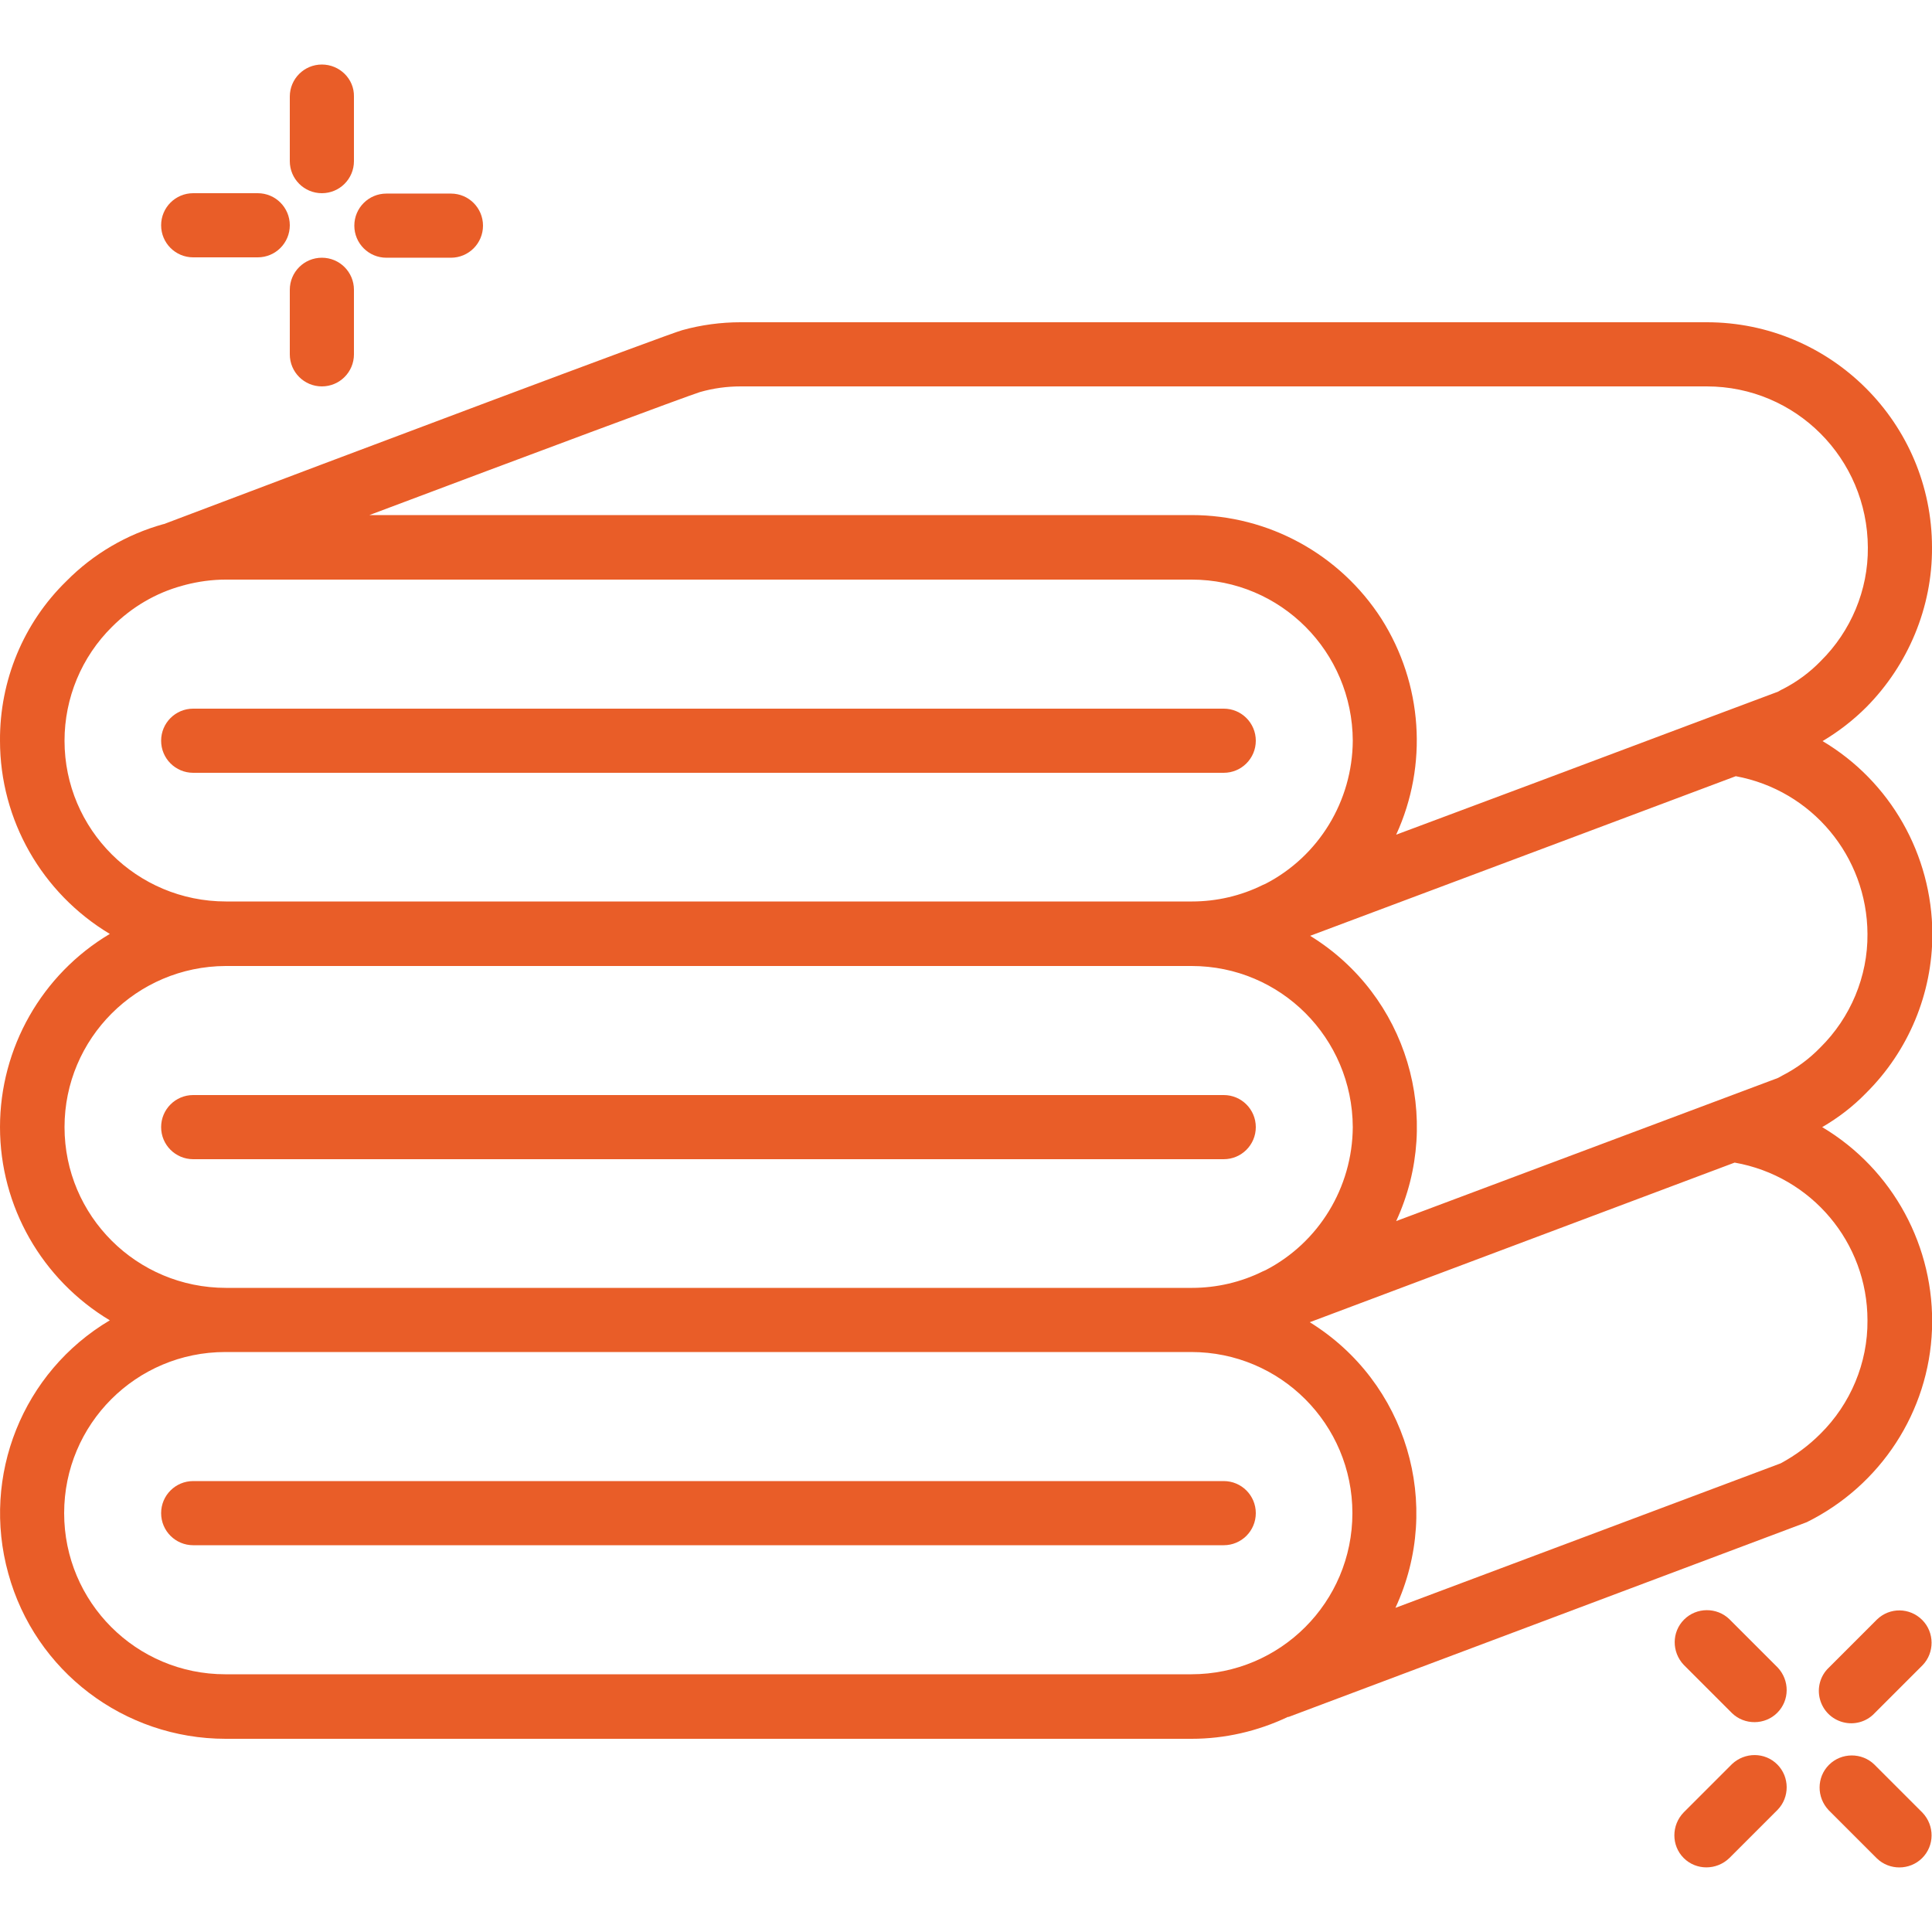
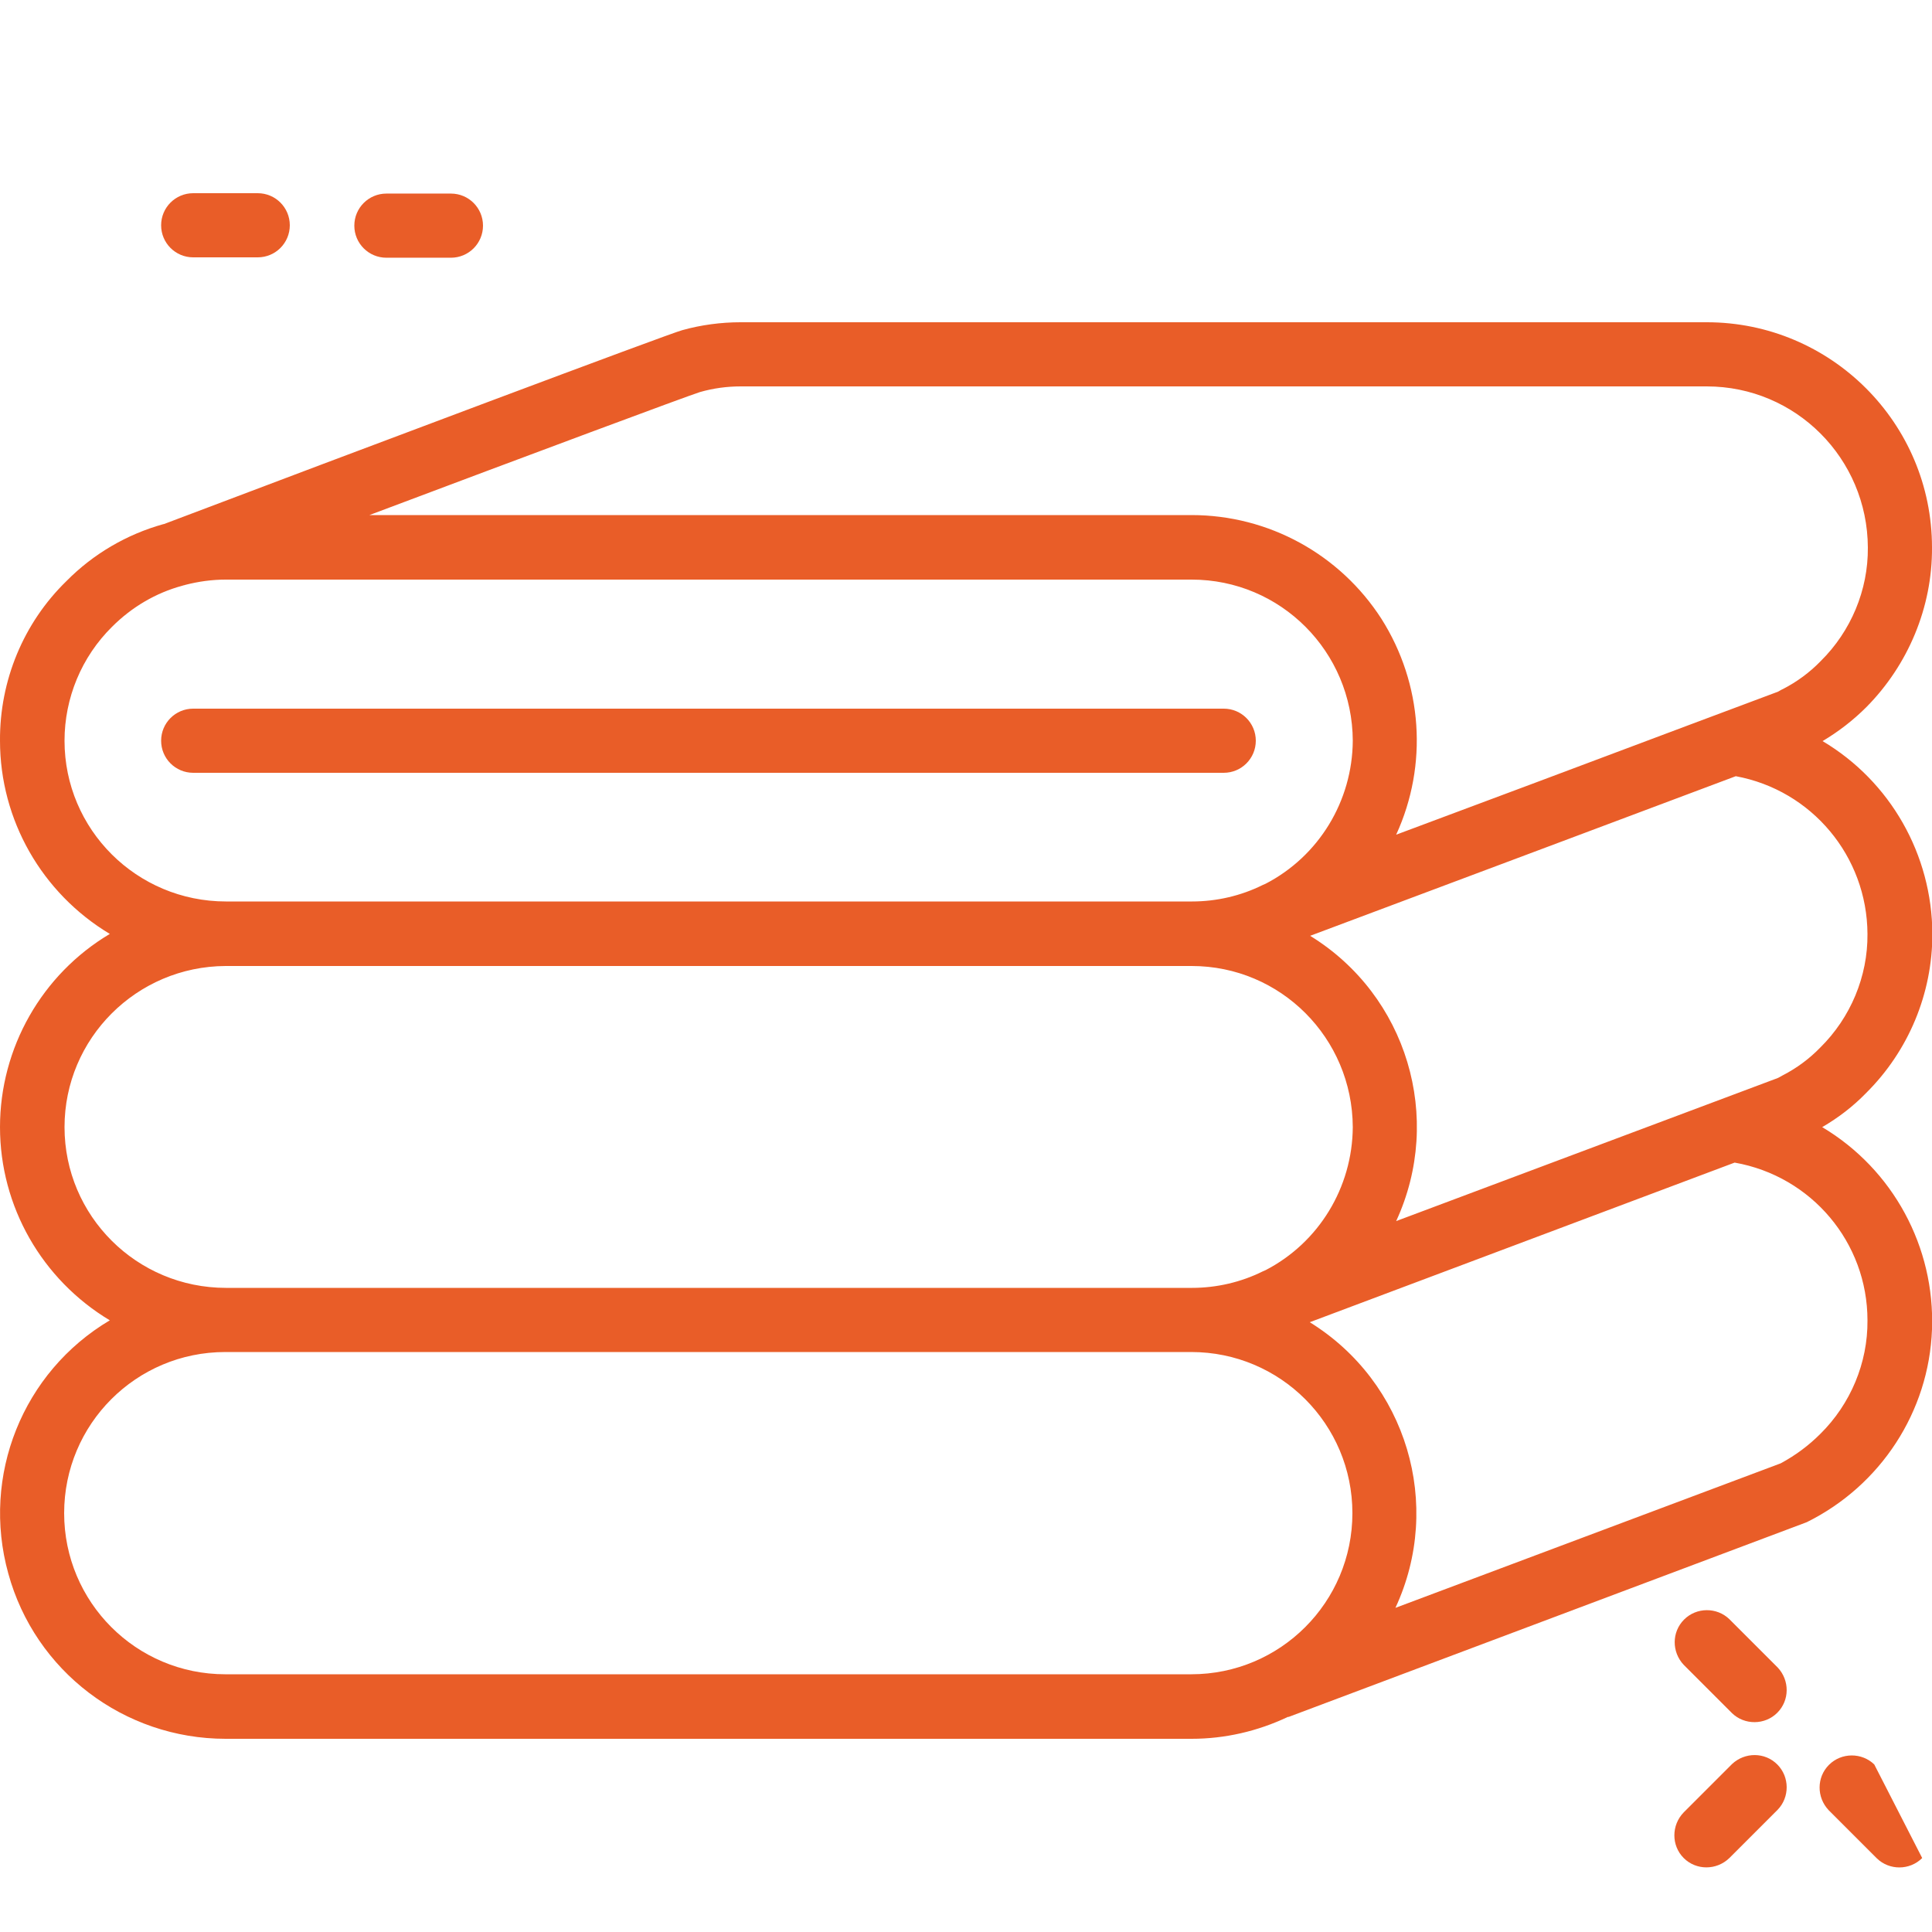
<svg xmlns="http://www.w3.org/2000/svg" version="1.1" id="Calque_1" x="0px" y="0px" viewBox="0 0 512 512" style="enable-background:new 0 0 512 512;" xml:space="preserve" width="60" height="60">
  <style type="text/css">
	.st0{fill:#E95D28;}
</style>
  <g id="Page-1">
    <g id="_x30_23---Clean-Towels">
      <path id="Shape" class="st0" d="M512,145.1c0-33-26.8-59.7-59.7-59.7h-256c-5.2,0-10.5,0.7-15.5,2.1    c-3.2,0.8-87.5,32.5-137.4,51.4h-0.1c-9.7,2.7-18.6,7.9-25.7,15.1C6.2,165.1-0.1,180.4,0,196.3c0,21,11.1,40.4,29.1,51.2    C11.1,258.2,0,277.7,0,298.7c0,21,11.1,40.4,29.1,51.2C6,363.6-5,391.1,2.2,417c7.1,25.9,30.7,43.8,57.6,43.8h256    c8.8,0,17.5-2,25.5-5.8c0.1,0,0.1,0,0.2,0l137.3-51.6c19.6-9.7,32.4-29.3,33.2-51.1s-10.3-42.4-29.1-53.6c4.3-2.5,8.2-5.5,11.6-9    c11.3-11.2,17.6-26.4,17.6-42.2c-0.1-21-11.1-40.4-29.1-51.1c4.2-2.5,8.1-5.5,11.6-9C505.7,176.2,512.1,160.9,512,145.1L512,145.1    z M185.5,103.9c3.5-1,7.1-1.5,10.8-1.5h256c23.6,0,42.6,19.1,42.7,42.7c0.1,11.3-4.5,22.2-12.5,30.1c-2.9,3-6.3,5.5-10,7.4    c-0.5,0.2-0.9,0.5-1.3,0.7c-11.5,4.3-31.8,11.9-63.2,23.7L370,221.2c8.5-18.5,7-40-3.9-57.2c-11-17.1-29.9-27.5-50.3-27.5H97.9    C140.4,120.5,182,105,185.5,103.9L185.5,103.9z M17.1,196.3c0-11.3,4.5-22.2,12.6-30.2c5.2-5.2,11.6-9,18.7-10.9    c0.2-0.1,0.5-0.1,0.7-0.2c3.5-0.9,7.1-1.4,10.7-1.4h256c23.6,0,42.6,19.1,42.7,42.7c-0.1,16-9,30.6-23.1,37.9    c-0.2,0.1-0.5,0.2-0.7,0.3c-5.8,2.9-12.3,4.4-18.8,4.4h-256C36.2,238.9,17.1,219.8,17.1,196.3L17.1,196.3z M17.1,298.7    c0-23.5,19.1-42.6,42.7-42.7h256c23.6,0,42.6,19.1,42.7,42.7c-0.1,16-9,30.6-23.1,37.9c-0.2,0.1-0.5,0.2-0.7,0.3    c-5.8,2.9-12.3,4.4-18.8,4.4h-256C36.2,341.3,17.1,322.2,17.1,298.7L17.1,298.7z M59.7,443.7c-23.6,0-42.7-19.1-42.7-42.7    c0-23.6,19.1-42.7,42.7-42.7h256c23.6,0,42.7,19.1,42.7,42.7c0,23.6-19.1,42.7-42.7,42.7H59.7z M494.9,349.9    c0.1,11.3-4.5,22.2-12.5,30.1c-3.1,3.1-6.6,5.7-10.5,7.8l-102.1,38.3c12.7-27.3,3-59.8-22.7-75.7l112.6-42.3    C480.1,311.7,494.9,329.3,494.9,349.9L494.9,349.9z M494.9,247.5c0.1,11.3-4.5,22.2-12.5,30.1c-2.9,3-6.3,5.5-10,7.4    c-0.5,0.3-0.9,0.5-1.3,0.7L370,323.6c12.6-27.3,2.9-59.8-22.8-75.6l66.7-25c19.5-7.3,34.6-13,46.1-17.3    C480.1,209.4,494.8,226.9,494.9,247.5L494.9,247.5z" />
      <path id="Shape_00000073679481541316241190000014566898319046507180_" class="st0" d="M332.8,196.3c0-4.7-3.8-8.5-8.5-8.5H51.2    c-4.7,0-8.5,3.8-8.5,8.5s3.8,8.5,8.5,8.5h273.1C329,204.8,332.8,201,332.8,196.3z" />
-       <path id="Shape_00000057839376445686510670000007825383140447202182_" class="st0" d="M332.8,298.7c0-4.7-3.8-8.5-8.5-8.5H51.2    c-4.7,0-8.5,3.8-8.5,8.5s3.8,8.5,8.5,8.5h273.1C329,307.2,332.8,303.4,332.8,298.7z" />
-       <path id="Shape_00000008871113447897743190000012885869464765868477_" class="st0" d="M324.3,392.5H51.2c-4.7,0-8.5,3.8-8.5,8.5    s3.8,8.5,8.5,8.5h273.1c4.7,0,8.5-3.8,8.5-8.5S329,392.5,324.3,392.5z" />
-       <path id="Shape_00000063628158938132299770000003263224844965870772_" class="st0" d="M85.3,17.1c-4.7,0-8.5,3.8-8.5,8.5v17.1    c0,4.7,3.8,8.5,8.5,8.5s8.5-3.8,8.5-8.5V25.6C93.9,20.9,90,17.1,85.3,17.1z" />
-       <path id="Shape_00000101783410823378769960000016403660051760591745_" class="st0" d="M76.8,93.9c0,4.7,3.8,8.5,8.5,8.5    s8.5-3.8,8.5-8.5V76.8c0-4.7-3.8-8.5-8.5-8.5s-8.5,3.8-8.5,8.5V93.9z" />
      <path id="Shape_00000145059724557484483130000015443452880924501643_" class="st0" d="M68.3,51.2H51.2c-4.7,0-8.5,3.8-8.5,8.5    s3.8,8.5,8.5,8.5h17.1c4.7,0,8.5-3.8,8.5-8.5S73,51.2,68.3,51.2z" />
      <path id="Shape_00000052074284302594477190000005308253040290953142_" class="st0" d="M102.4,68.3h17.1c4.7,0,8.5-3.8,8.5-8.5    s-3.8-8.5-8.5-8.5h-17.1c-4.7,0-8.5,3.8-8.5,8.5S97.7,68.3,102.4,68.3z" />
-       <path id="Shape_00000092445029236702972040000006984210274943641227_" class="st0" d="M496.7,467.6c-3.3-3.2-8.7-3.2-12,0.1    c-3.3,3.3-3.3,8.6-0.1,12l12.8,12.8c3.3,3.2,8.7,3.2,12-0.1s3.3-8.6,0.1-12L496.7,467.6z" />
+       <path id="Shape_00000092445029236702972040000006984210274943641227_" class="st0" d="M496.7,467.6c-3.3-3.2-8.7-3.2-12,0.1    c-3.3,3.3-3.3,8.6-0.1,12l12.8,12.8c3.3,3.2,8.7,3.2,12-0.1L496.7,467.6z" />
      <path id="Shape_00000112604890619586911020000001185060324652373413_" class="st0" d="M459,454c3.3,3.2,8.7,3.2,12-0.1    s3.3-8.6,0.1-12l-12.8-12.8c-3.3-3.2-8.7-3.2-12,0.1s-3.3,8.6-0.1,12L459,454z" />
      <path id="Shape_00000113349944565513422240000006169729615078221722_" class="st0" d="M446.2,492.4c3.3,3.3,8.7,3.3,12.1,0    l12.8-12.8c3.2-3.3,3.2-8.7-0.1-12s-8.6-3.3-12-0.1l-12.8,12.8C442.9,483.7,442.9,489.1,446.2,492.4L446.2,492.4z" />
-       <path id="Shape_00000054946325257838440430000008488186302736374459_" class="st0" d="M497.4,429.2L484.6,442    c-2.2,2.1-3.1,5.3-2.3,8.3c0.8,3,3.1,5.3,6.1,6.1c3,0.8,6.2-0.1,8.3-2.3l12.8-12.8c3.2-3.3,3.2-8.7-0.1-12    C506.1,426,500.8,425.9,497.4,429.2L497.4,429.2z" />
    </g>
  </g>
</svg>